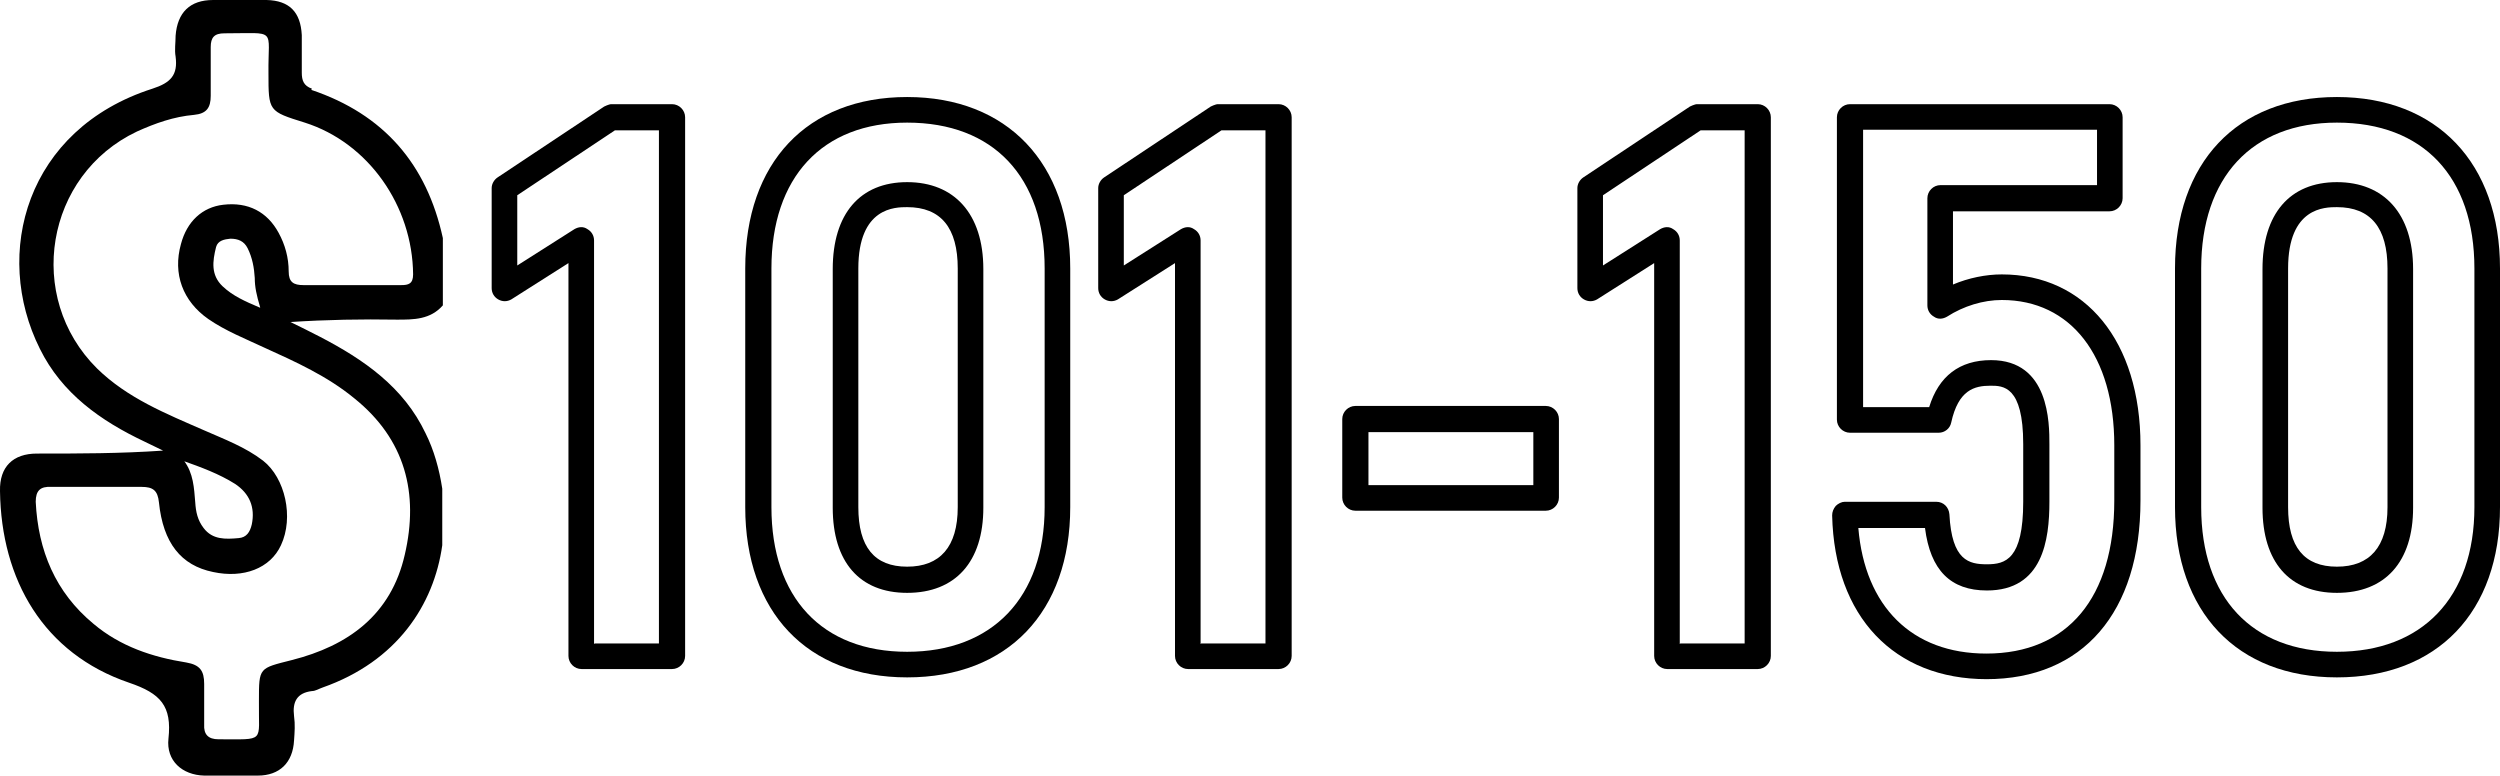
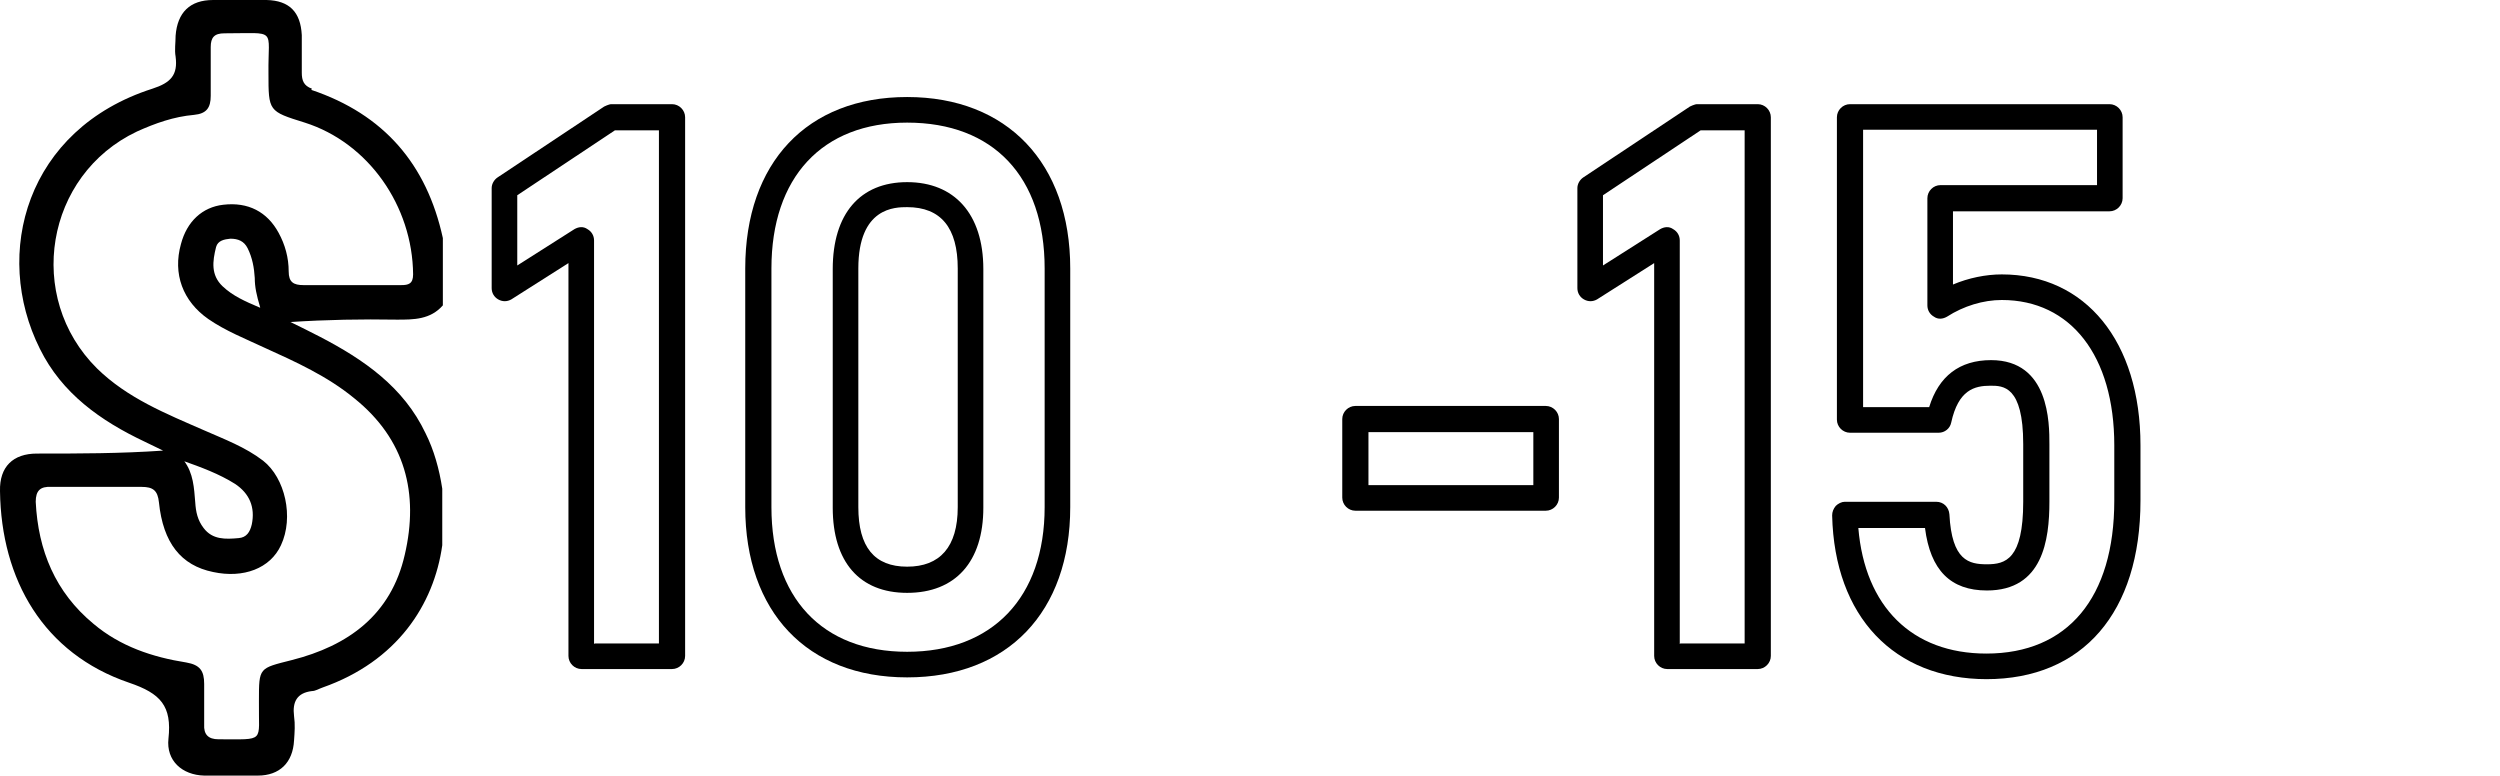
<svg xmlns="http://www.w3.org/2000/svg" id="Layer_2" viewBox="0 0 42 13.03">
  <g id="Layer_1-2" data-name="Layer_1">
    <g>
      <path d="M5.24,1.49c-.14-.05-.17-.14-.17-.27,0-.21,0-.42,0-.63-.02-.39-.21-.58-.59-.59-.3,0-.6,0-.9,0-.39,0-.6.21-.63.6,0,.12-.02.24,0,.35.04.31-.08.44-.39.54C.44,2.17-.13,4.26.67,5.86c.37.75,1.02,1.21,1.76,1.56.1.05.21.1.31.15-.72.05-1.42.05-2.12.05-.4,0-.63.22-.62.63.02,1.49.73,2.73,2.17,3.22.53.18.72.39.66.94-.04.37.23.61.6.62.3,0,.6,0,.9,0,.37,0,.59-.22.61-.59.01-.14.02-.27,0-.41-.03-.24.05-.39.3-.42.06,0,.12-.04.18-.06,1.25-.44,1.87-1.39,2.01-2.39v-.95c-.05-.33-.14-.65-.28-.93-.37-.78-1.04-1.24-1.77-1.62-.17-.09-.34-.17-.5-.25.61-.04,1.2-.05,1.79-.04.28,0,.56,0,.77-.24v-1.13c-.27-1.24-.99-2.08-2.21-2.49ZM6.73,4.79c-.28,0-.56,0-.84,0-.26,0-.53,0-.79,0-.17,0-.25-.05-.25-.23,0-.23-.06-.45-.17-.65-.19-.35-.51-.52-.93-.47-.35.04-.61.28-.71.66-.14.5.03.96.46,1.26.29.2.62.33.94.48.53.24,1.06.48,1.51.85.86.69,1.09,1.6.85,2.63-.23,1.01-.95,1.53-1.9,1.77-.55.14-.55.12-.55.68,0,0,0,.02,0,.03-.01.68.12.62-.68.62-.17,0-.25-.08-.24-.25,0-.23,0-.45,0-.68,0-.22-.07-.32-.3-.36-.57-.09-1.11-.27-1.56-.65-.64-.53-.93-1.23-.97-2.05,0-.19.08-.26.26-.25.51,0,1.02,0,1.52,0,.19,0,.27.06.29.26.07.68.37,1.06.91,1.17.51.11.96-.06,1.14-.45.22-.47.07-1.13-.3-1.42-.3-.23-.65-.36-.99-.51-.64-.28-1.29-.54-1.8-1.04-1.21-1.2-.87-3.25.67-3.98.31-.14.62-.25.96-.28.21-.02.28-.12.28-.32,0-.27,0-.54,0-.82,0-.16.06-.23.23-.23.9,0,.73-.1.74.67,0,.64,0,.64.61.83,1.07.34,1.81,1.4,1.82,2.55,0,.16-.08.18-.2.18ZM4.37,5.17c-.26-.11-.46-.2-.63-.36-.2-.19-.17-.42-.11-.66.03-.11.14-.13.24-.14.13,0,.23.04.29.16.08.16.11.33.12.5,0,.15.03.29.09.49ZM3.07,7.74c.31.11.61.22.88.39.24.16.34.39.28.68-.03.13-.09.22-.22.23-.22.02-.44.03-.59-.17-.1-.13-.13-.27-.14-.43-.02-.24-.03-.49-.19-.7Z" />
      <g>
        <path d="M11.29,11.24h-1.52c-.12,0-.22-.1-.22-.22v-6.6l-.96.61c-.07.04-.15.04-.22,0-.07-.04-.11-.11-.11-.19v-1.68c0-.07.04-.14.1-.18l1.79-1.19s.08-.04.12-.04h1.02c.12,0,.22.1.22.22v9.05c0,.12-.1.22-.22.22ZM9.99,10.81h1.08V2.19h-.74l-1.64,1.09v1.18l.96-.61c.07-.04.15-.05.22,0,.07.04.11.11.11.19v6.78Z" />
        <path d="M15.24,11.38c-1.68,0-2.72-1.1-2.72-2.86v-4.01c0-1.78,1.04-2.88,2.72-2.88s2.74,1.11,2.74,2.88v4.01c0,1.76-1.05,2.86-2.74,2.86ZM15.24,2.06c-1.43,0-2.28.92-2.28,2.45v4.01c0,1.52.85,2.43,2.28,2.43s2.31-.91,2.31-2.43v-4.01c0-1.54-.86-2.45-2.31-2.45ZM15.24,9.96c-.8,0-1.25-.52-1.25-1.43v-4.01c0-.93.46-1.46,1.25-1.46s1.28.53,1.28,1.46v4.01c0,.91-.47,1.43-1.28,1.43ZM15.24,3.48c-.2,0-.82,0-.82,1.03v4.01c0,.67.27,1,.82,1s.85-.33.85-1v-4.01c0-.68-.28-1.03-.85-1.03Z" />
-         <path d="M21.48,11.24h-1.52c-.12,0-.22-.1-.22-.22v-6.6l-.96.61c-.07.04-.15.04-.22,0-.07-.04-.11-.11-.11-.19v-1.68c0-.07.04-.14.1-.18l1.79-1.19s.08-.04.12-.04h1.02c.12,0,.22.1.22.22v9.05c0,.12-.1.22-.22.22ZM20.18,10.81h1.08V2.19h-.74l-1.64,1.09v1.18l.96-.61c.07-.04.15-.05.22,0,.07.04.11.11.11.19v6.78Z" />
        <path d="M25.97,8.58h-3.2c-.12,0-.22-.1-.22-.22v-1.32c0-.12.1-.22.22-.22h3.2c.12,0,.22.1.22.22v1.32c0,.12-.1.22-.22.22ZM22.99,8.15h2.77v-.89h-2.77v.89Z" />
        <path d="M29.53,11.24h-1.52c-.12,0-.22-.1-.22-.22v-6.6l-.96.61c-.07.04-.15.04-.22,0s-.11-.11-.11-.19v-1.68c0-.07.04-.14.1-.18l1.79-1.19s.08-.04.12-.04h1.02c.12,0,.22.1.22.22v9.05c0,.12-.1.22-.22.22ZM28.23,10.81h1.08V2.19h-.74l-1.64,1.09v1.18l.96-.61c.07-.04.15-.05.22,0,.07.04.11.11.11.19v6.78Z" />
        <path d="M33.38,11.41c-1.56,0-2.56-1.05-2.6-2.75,0-.06.02-.11.06-.16.04-.04.1-.07.15-.07h1.54c.12,0,.21.09.22.21.04.78.33.84.63.84.31,0,.61-.08.61-1.05v-.97c0-.98-.34-.98-.55-.98-.27,0-.54.07-.66.62-.02.1-.11.17-.21.17h-1.49c-.12,0-.22-.1-.22-.22V1.97c0-.12.1-.22.22-.22h4.36c.12,0,.22.1.22.22v1.36c0,.12-.1.22-.22.22h-2.63v1.23c.26-.11.55-.17.82-.17,1.41,0,2.33,1.13,2.33,2.87v.93c0,1.88-.97,3-2.59,3ZM31.22,8.87c.11,1.32.9,2.11,2.15,2.11,1.37,0,2.15-.94,2.15-2.57v-.93c0-1.5-.73-2.44-1.89-2.44-.31,0-.64.1-.92.28-.07.04-.15.05-.22,0-.07-.04-.11-.11-.11-.19v-1.8c0-.12.1-.22.22-.22h2.63v-.93h-3.93v4.66h1.11c.16-.52.51-.79,1.04-.79.98,0,.98,1.06.98,1.41v.97c0,.64-.11,1.49-1.05,1.49-.61,0-.95-.34-1.04-1.05h-1.11Z" />
-         <path d="M39.26,11.38c-1.68,0-2.72-1.1-2.72-2.86v-4.01c0-1.78,1.04-2.88,2.72-2.88s2.74,1.11,2.74,2.88v4.01c0,1.76-1.05,2.86-2.74,2.86ZM39.26,2.06c-1.43,0-2.28.92-2.28,2.45v4.01c0,1.52.85,2.43,2.28,2.43s2.31-.91,2.31-2.43v-4.01c0-1.54-.86-2.45-2.31-2.45ZM39.26,9.96c-.8,0-1.25-.52-1.25-1.43v-4.01c0-.93.46-1.46,1.25-1.46s1.28.53,1.28,1.46v4.01c0,.91-.47,1.43-1.28,1.43ZM39.26,3.48c-.2,0-.82,0-.82,1.03v4.01c0,.67.27,1,.82,1s.85-.33.85-1v-4.01c0-.68-.28-1.03-.85-1.03Z" />
      </g>
    </g>
  </g>
</svg>